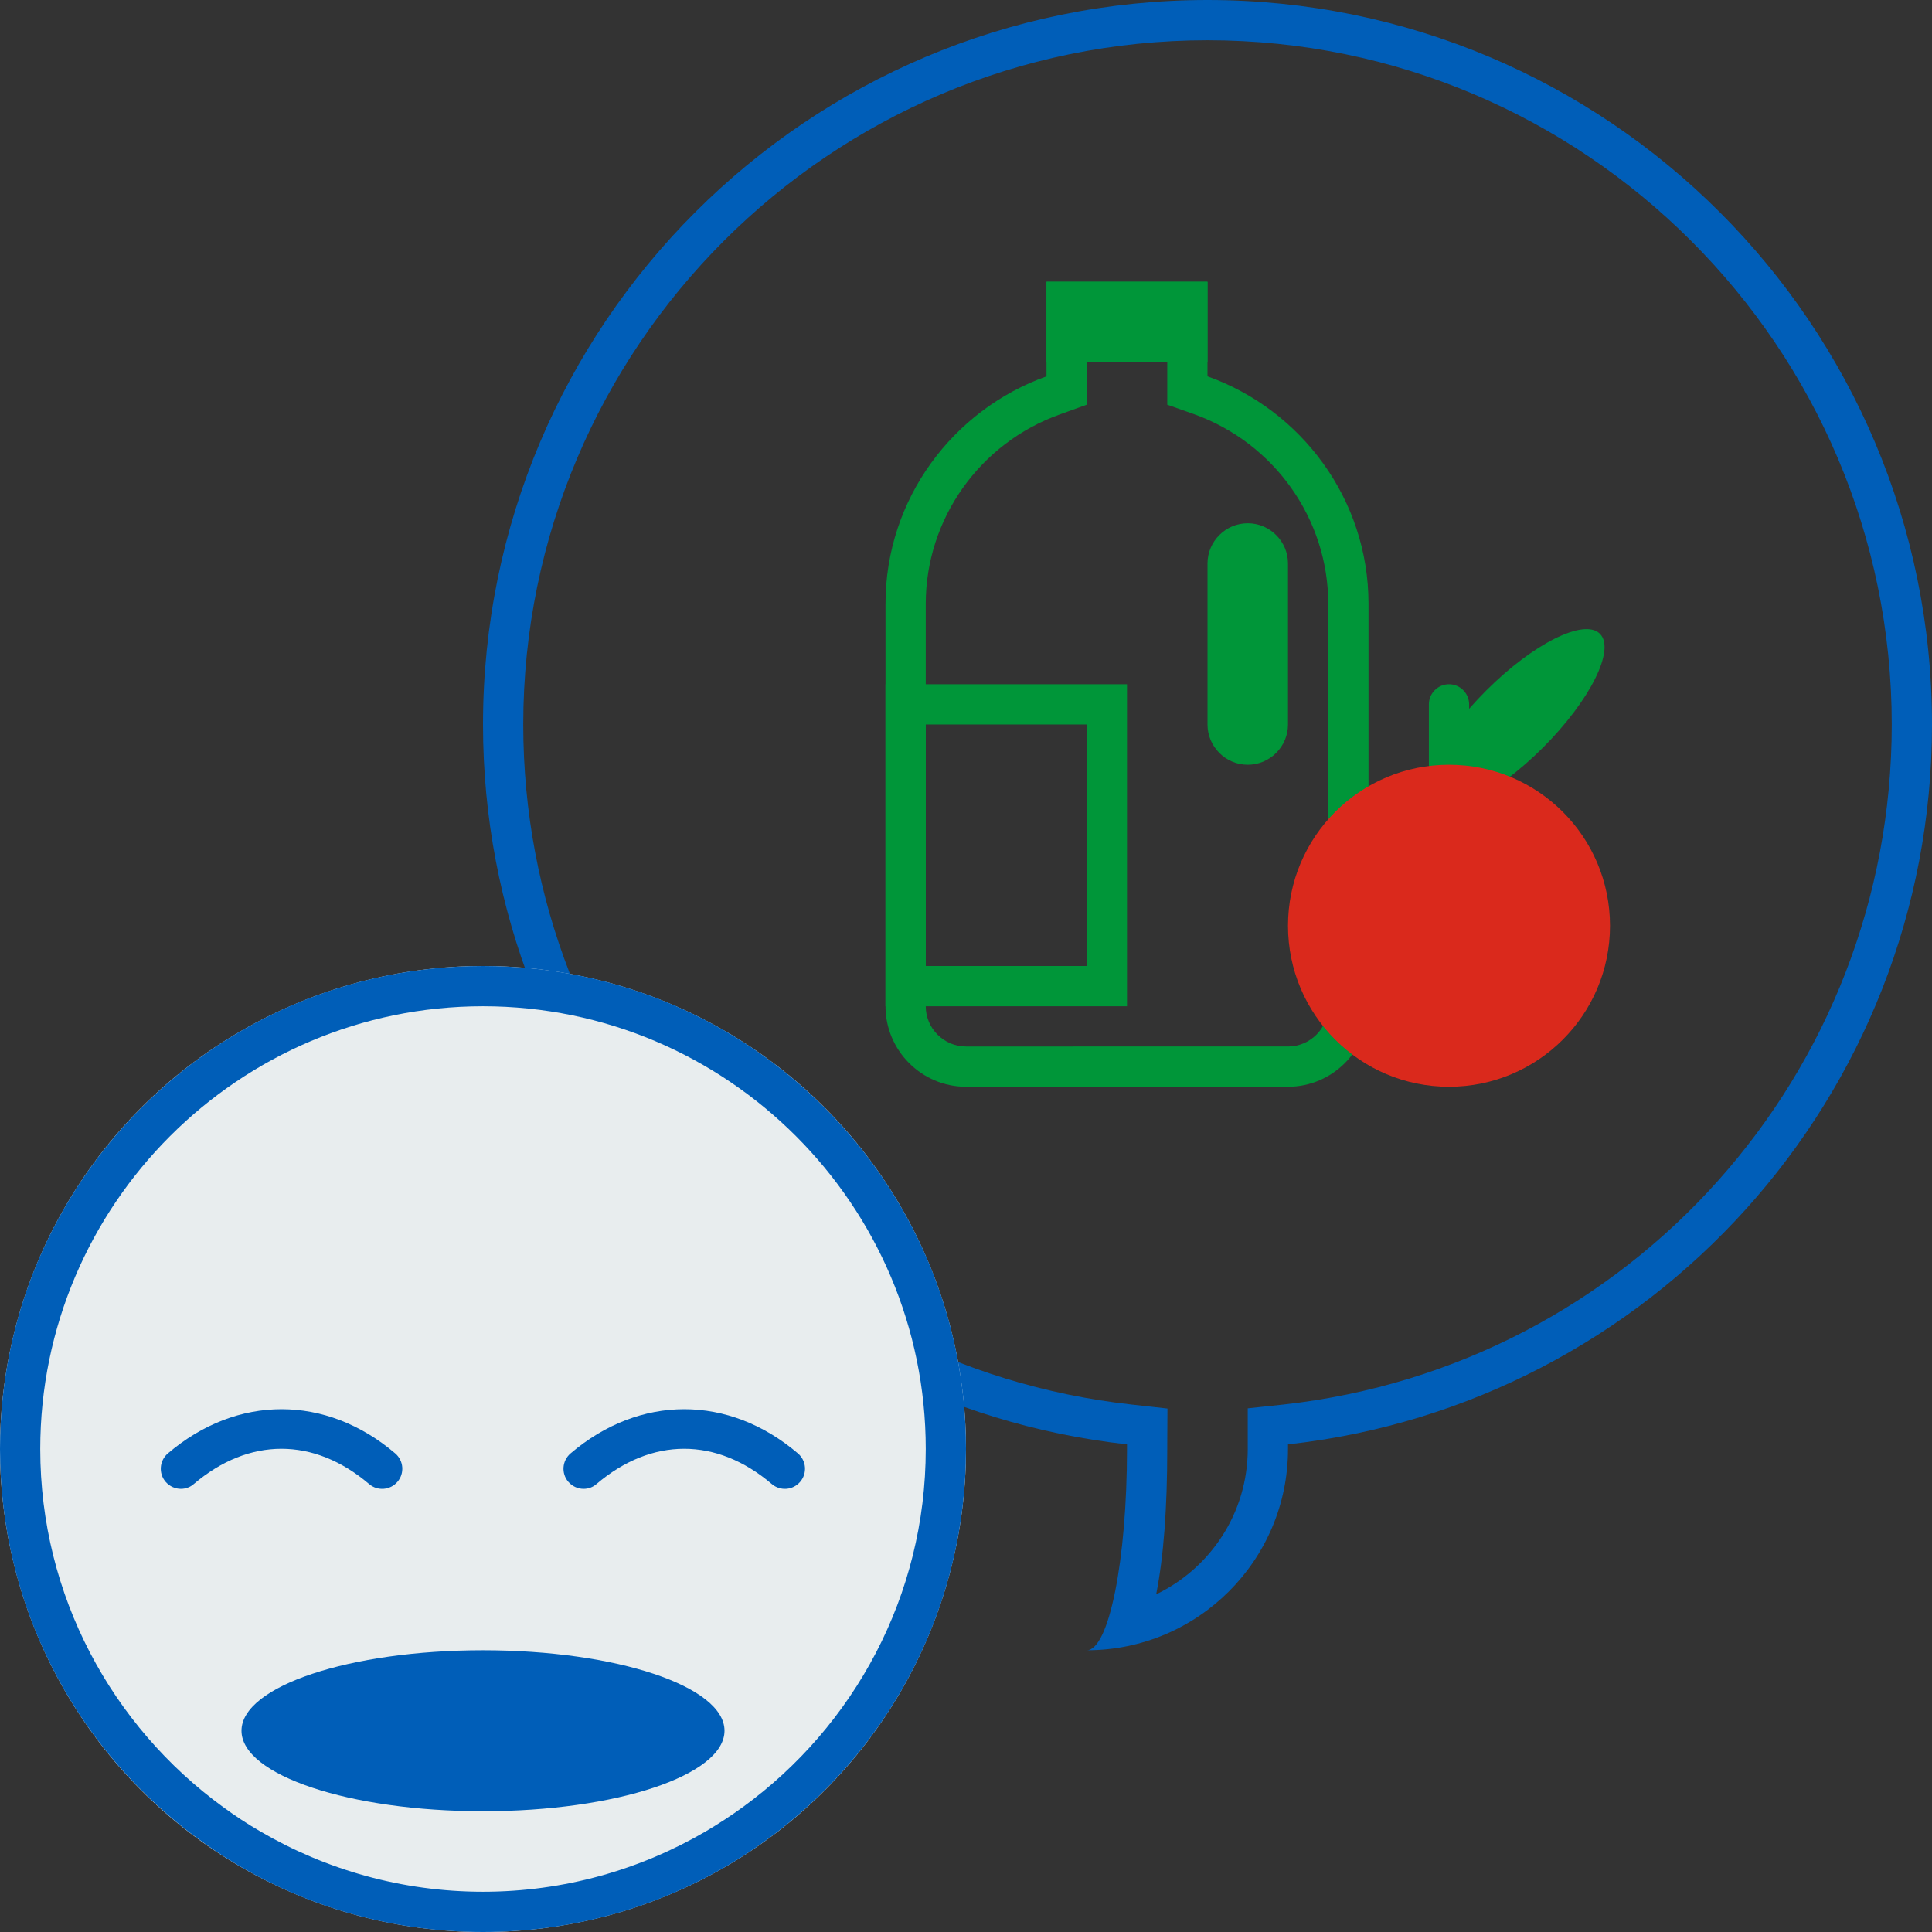
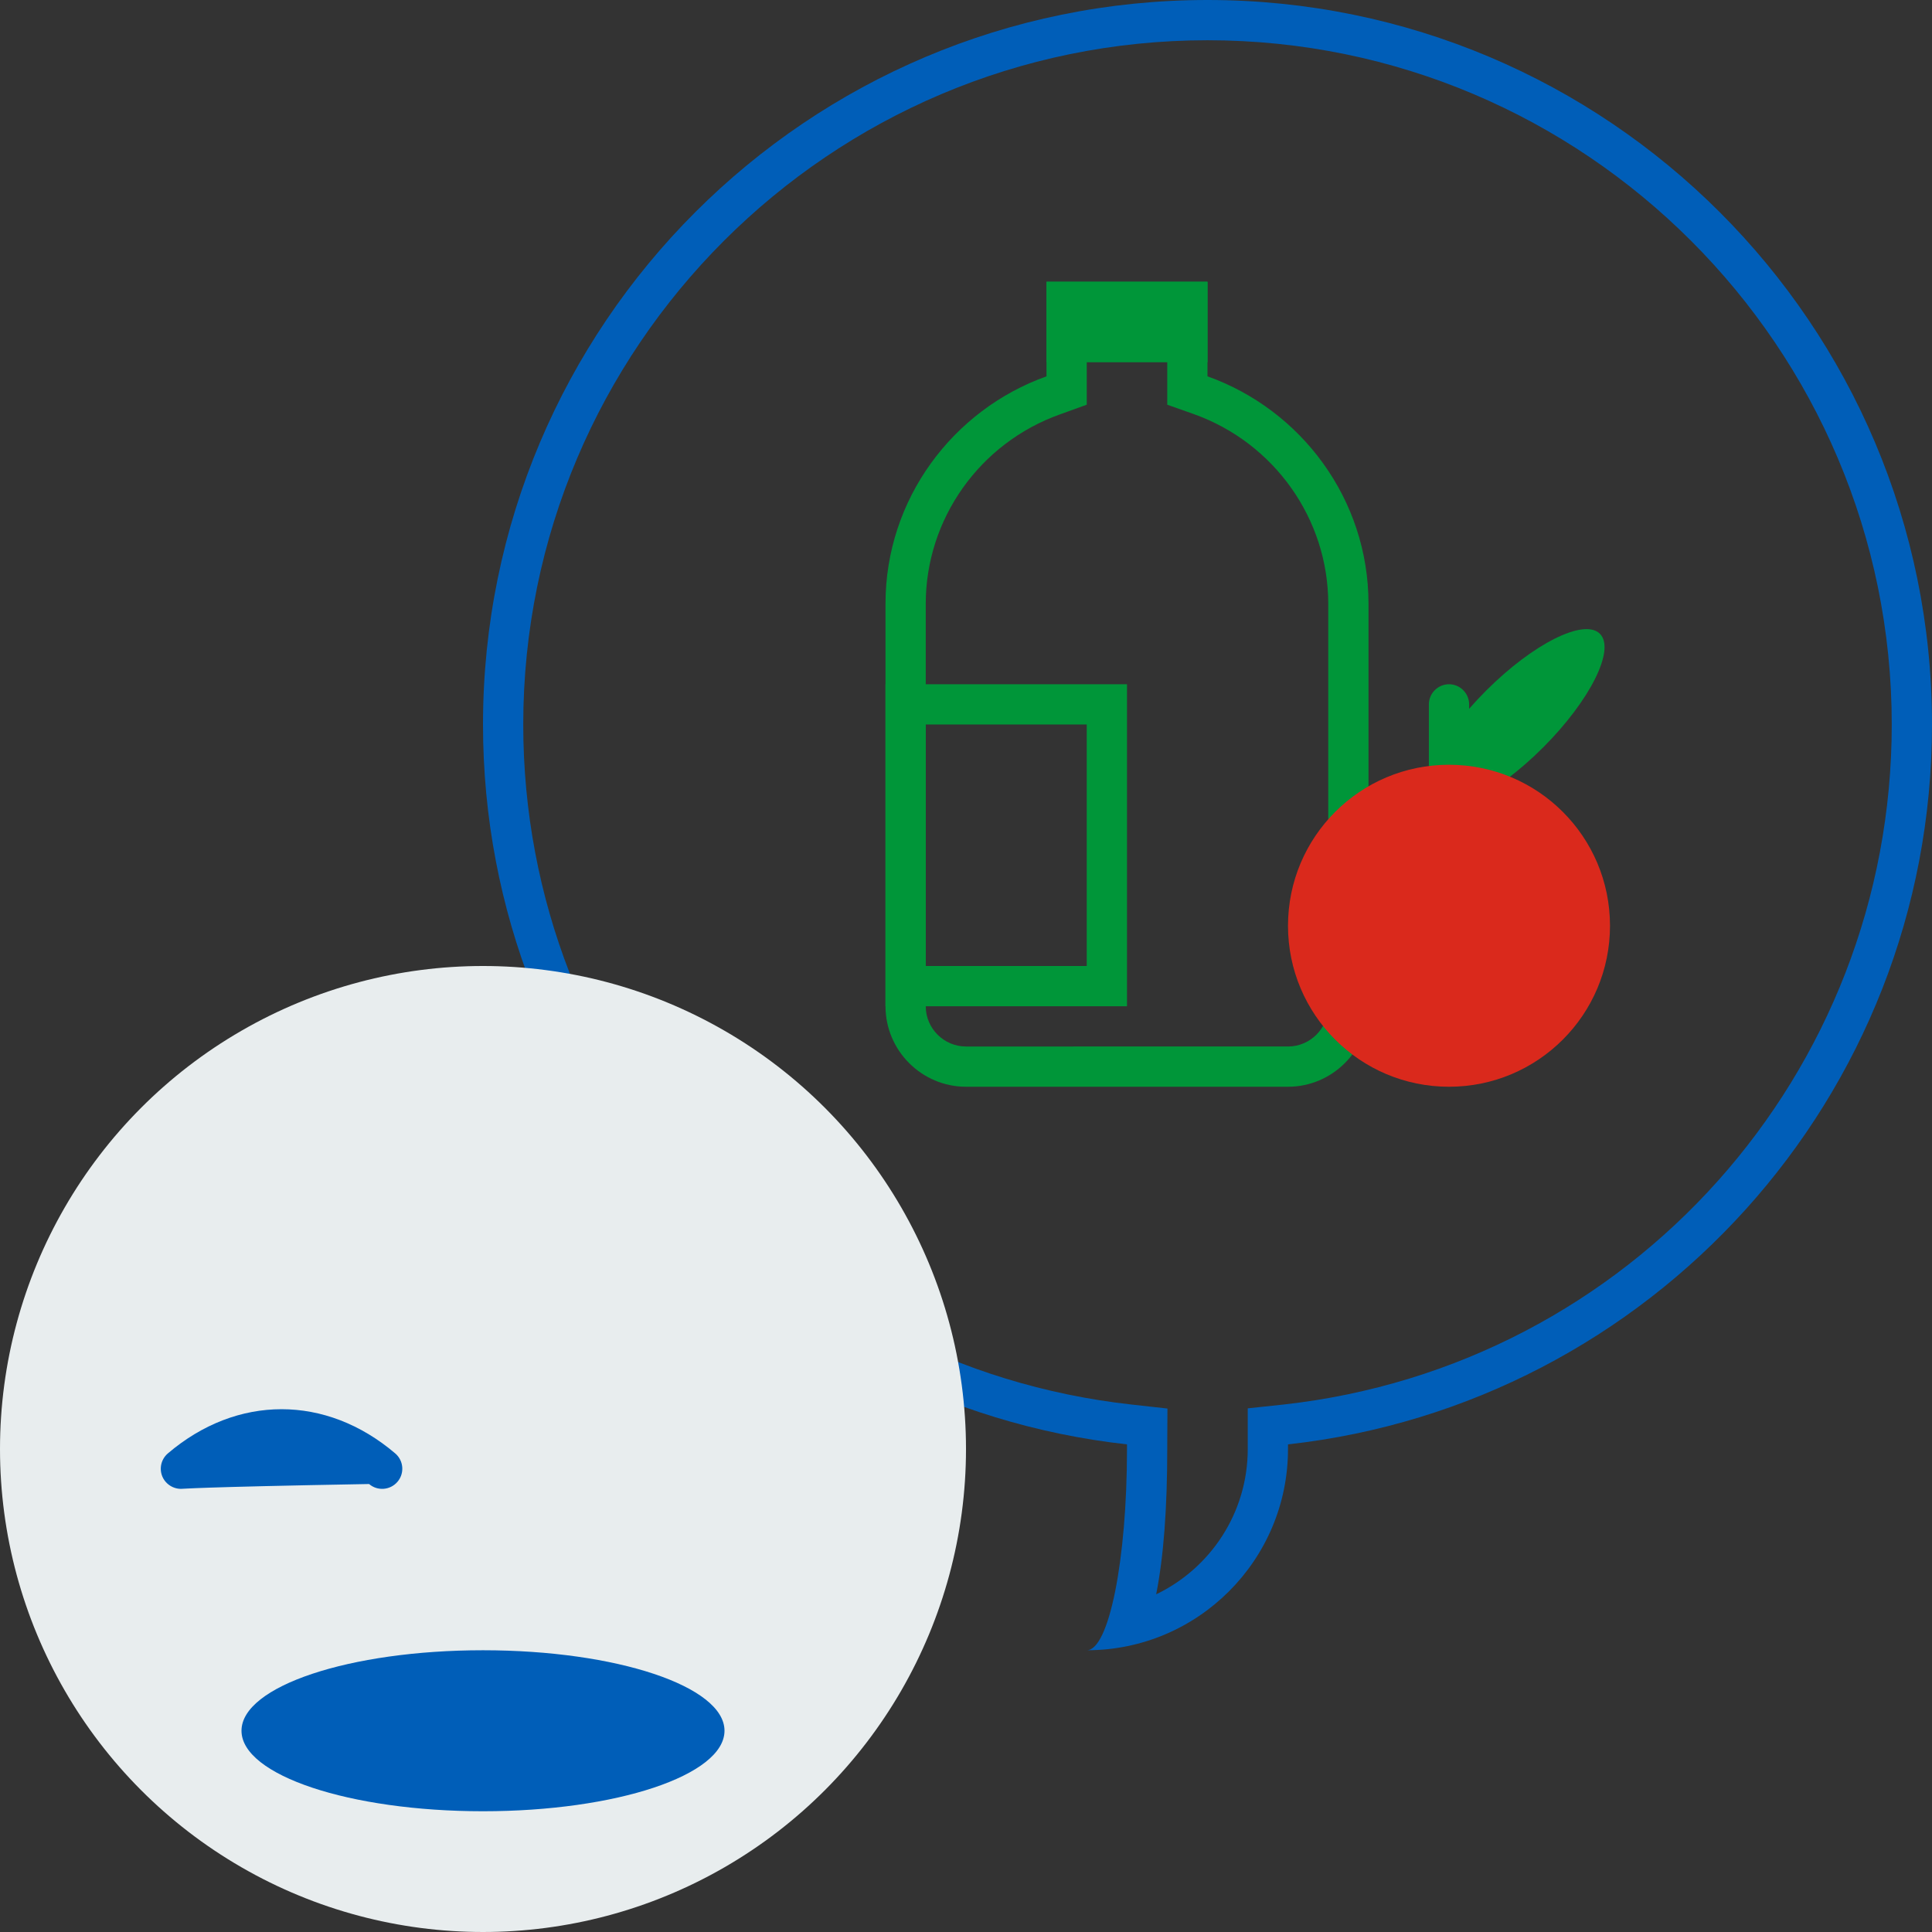
<svg xmlns="http://www.w3.org/2000/svg" version="1.1" id="Layer_1" x="0px" y="0px" viewBox="0 0 96 96" enable-background="new 0 0 96 96" xml:space="preserve">
  <rect x="0" y="0" width="96" height="96" fill="#333333" stroke="none" />
  <g>
    <path fill="#005EB8" d="M60,2c18.75,0,34,15.25,34,34c0,17.36-12.99,31.88-30.22,33.79L62,69.98v1.79V72   c0,3.18-1.86,5.93-4.55,7.22C57.82,77.35,58,74.94,58,72l0-0.09l0-0.12l0.01-1.8l-1.79-0.2C38.99,67.88,26,53.36,26,36   C26,17.25,41.25,2,60,2 M60,0C40.12,0,24,16.12,24,36c0,18.53,14,33.78,32,35.77c0,0.08,0,0.15,0,0.23c0,5.52-0.9,10-2,10   c5.52,0,10-4.48,10-10v-0.23C82,69.78,96,54.53,96,36C96,16.12,79.88,0,60,0L60,0z" />
  </g>
  <g>
    <path fill="#009639" d="M72,40L72,40c-0.55,0-1-0.45-1-1v-4c0-0.55,0.45-1,1-1l0,0c0.55,0,1,0.45,1,1v4C73,39.55,72.55,40,72,40z" />
  </g>
  <g>
    <ellipse transform="matrix(0.707 -0.707 0.707 0.707 -3.221 63.688)" fill="#009639" cx="75.27" cy="35.73" rx="6" ry="2" />
  </g>
  <g>
    <g>
      <circle fill="#E8EDEE" cx="24" cy="72" r="24" />
    </g>
-     <path fill="#005EB8" d="M24,48C10.75,48,0,58.75,0,72c0,7.74,3.66,14.61,9.35,19c0.56,0.43,1.13,0.83,1.73,1.22   C14.8,94.61,19.24,96,24,96s9.2-1.39,12.93-3.78c0.59-0.38,1.17-0.79,1.73-1.22C44.34,86.61,48,79.74,48,72   C48,58.75,37.25,48,24,48z M36.93,89.78c-0.6,0.44-1.22,0.84-1.86,1.22c-3.25,1.9-7.04,3-11.07,3s-7.82-1.1-11.07-3   c-0.64-0.37-1.26-0.78-1.86-1.22C5.58,85.78,2,79.3,2,72c0-12.13,9.87-22,22-22s22,9.87,22,22C46,79.3,42.42,85.78,36.93,89.78z" />
    <ellipse fill="#005EB8" cx="24" cy="86" rx="12" ry="4" />
    <g>
      <g>
-         <path fill="#005EB8" d="M8.99,73.98c-0.28,0-0.56-0.12-0.76-0.35c-0.36-0.42-0.31-1.05,0.11-1.41c3.44-2.93,7.86-2.93,11.3,0     c0.42,0.36,0.47,0.99,0.11,1.41c-0.36,0.42-0.99,0.47-1.41,0.11c-2.75-2.34-5.97-2.33-8.71,0C9.45,73.9,9.22,73.98,8.99,73.98z" />
+         <path fill="#005EB8" d="M8.99,73.98c-0.28,0-0.56-0.12-0.76-0.35c-0.36-0.42-0.31-1.05,0.11-1.41c3.44-2.93,7.86-2.93,11.3,0     c0.42,0.36,0.47,0.99,0.11,1.41c-0.36,0.42-0.99,0.47-1.41,0.11C9.45,73.9,9.22,73.98,8.99,73.98z" />
      </g>
    </g>
    <g>
      <g>
-         <path fill="#005EB8" d="M29,73.98c-0.28,0-0.56-0.12-0.76-0.35c-0.36-0.42-0.31-1.05,0.11-1.41c3.44-2.93,7.86-2.93,11.3,0     c0.42,0.36,0.47,0.99,0.11,1.41c-0.36,0.42-0.99,0.47-1.41,0.11c-2.75-2.34-5.97-2.33-8.71,0C29.46,73.9,29.23,73.98,29,73.98z" />
-       </g>
+         </g>
    </g>
  </g>
  <g>
    <path fill="#009639" d="M58,16v2.7v1.41l1.33,0.47C63.32,22.01,66,25.79,66,30v8v4v8c0,1.1-0.9,2-2,2H48c-1.1,0-2-0.9-2-2v-8v-4v-8   c0-4.21,2.68-7.99,6.67-9.41L54,20.11V18.7V16H58 M60,14h-8v4.7c-4.65,1.66-8,6.1-8,11.3v8v4v8c0,2.2,1.8,4,4,4h16c2.2,0,4-1.8,4-4   v-8v-4v-8c0-5.2-3.35-9.64-8-11.3V14L60,14z" />
  </g>
  <g>
    <polygon fill="#009639" points="60,14 52,14 52,18 60,18 60,14  " />
  </g>
  <g>
-     <path fill="#009639" d="M62,26c-1.1,0-2,0.9-2,2v8c0,1.1,0.9,2,2,2s2-0.9,2-2v-8C64,26.9,63.1,26,62,26L62,26z" />
-   </g>
+     </g>
  <g>
    <path fill="#009639" d="M54,36v12h-8V36H54 M56,34H44v16h12V34L56,34z" />
  </g>
  <g>
    <circle fill="#DA291C" cx="72" cy="46" r="8" />
  </g>
</svg>